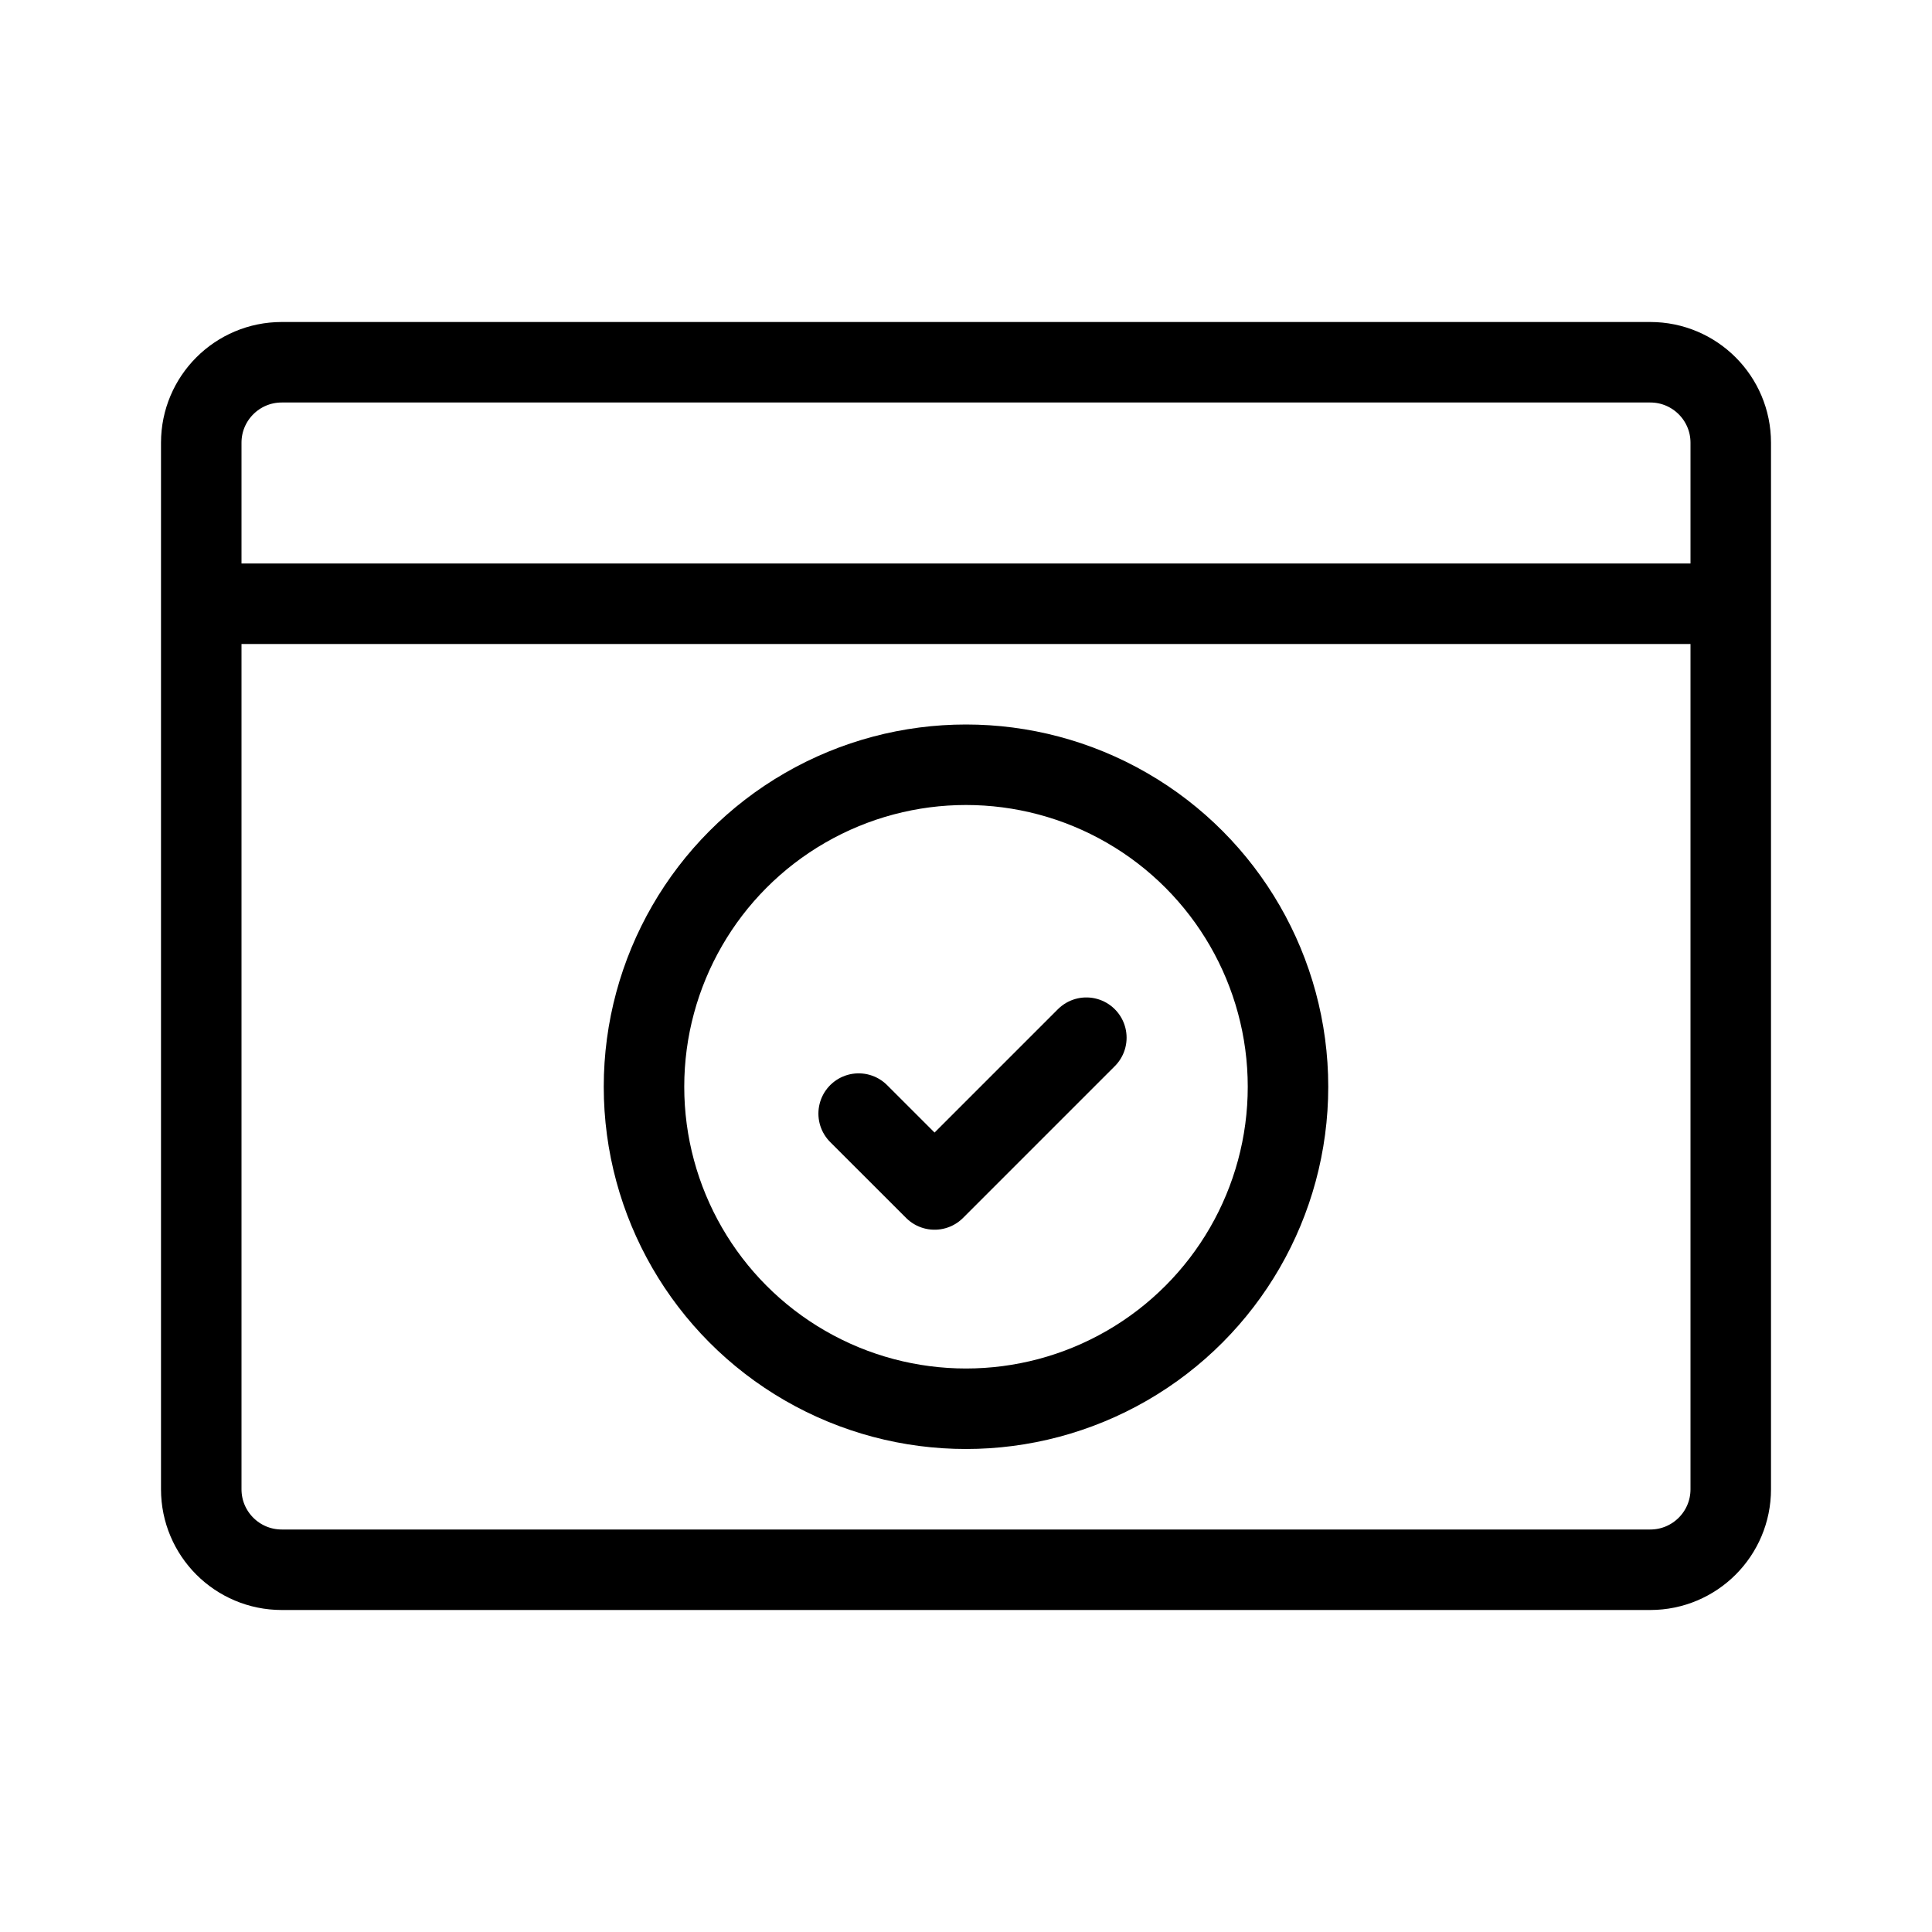
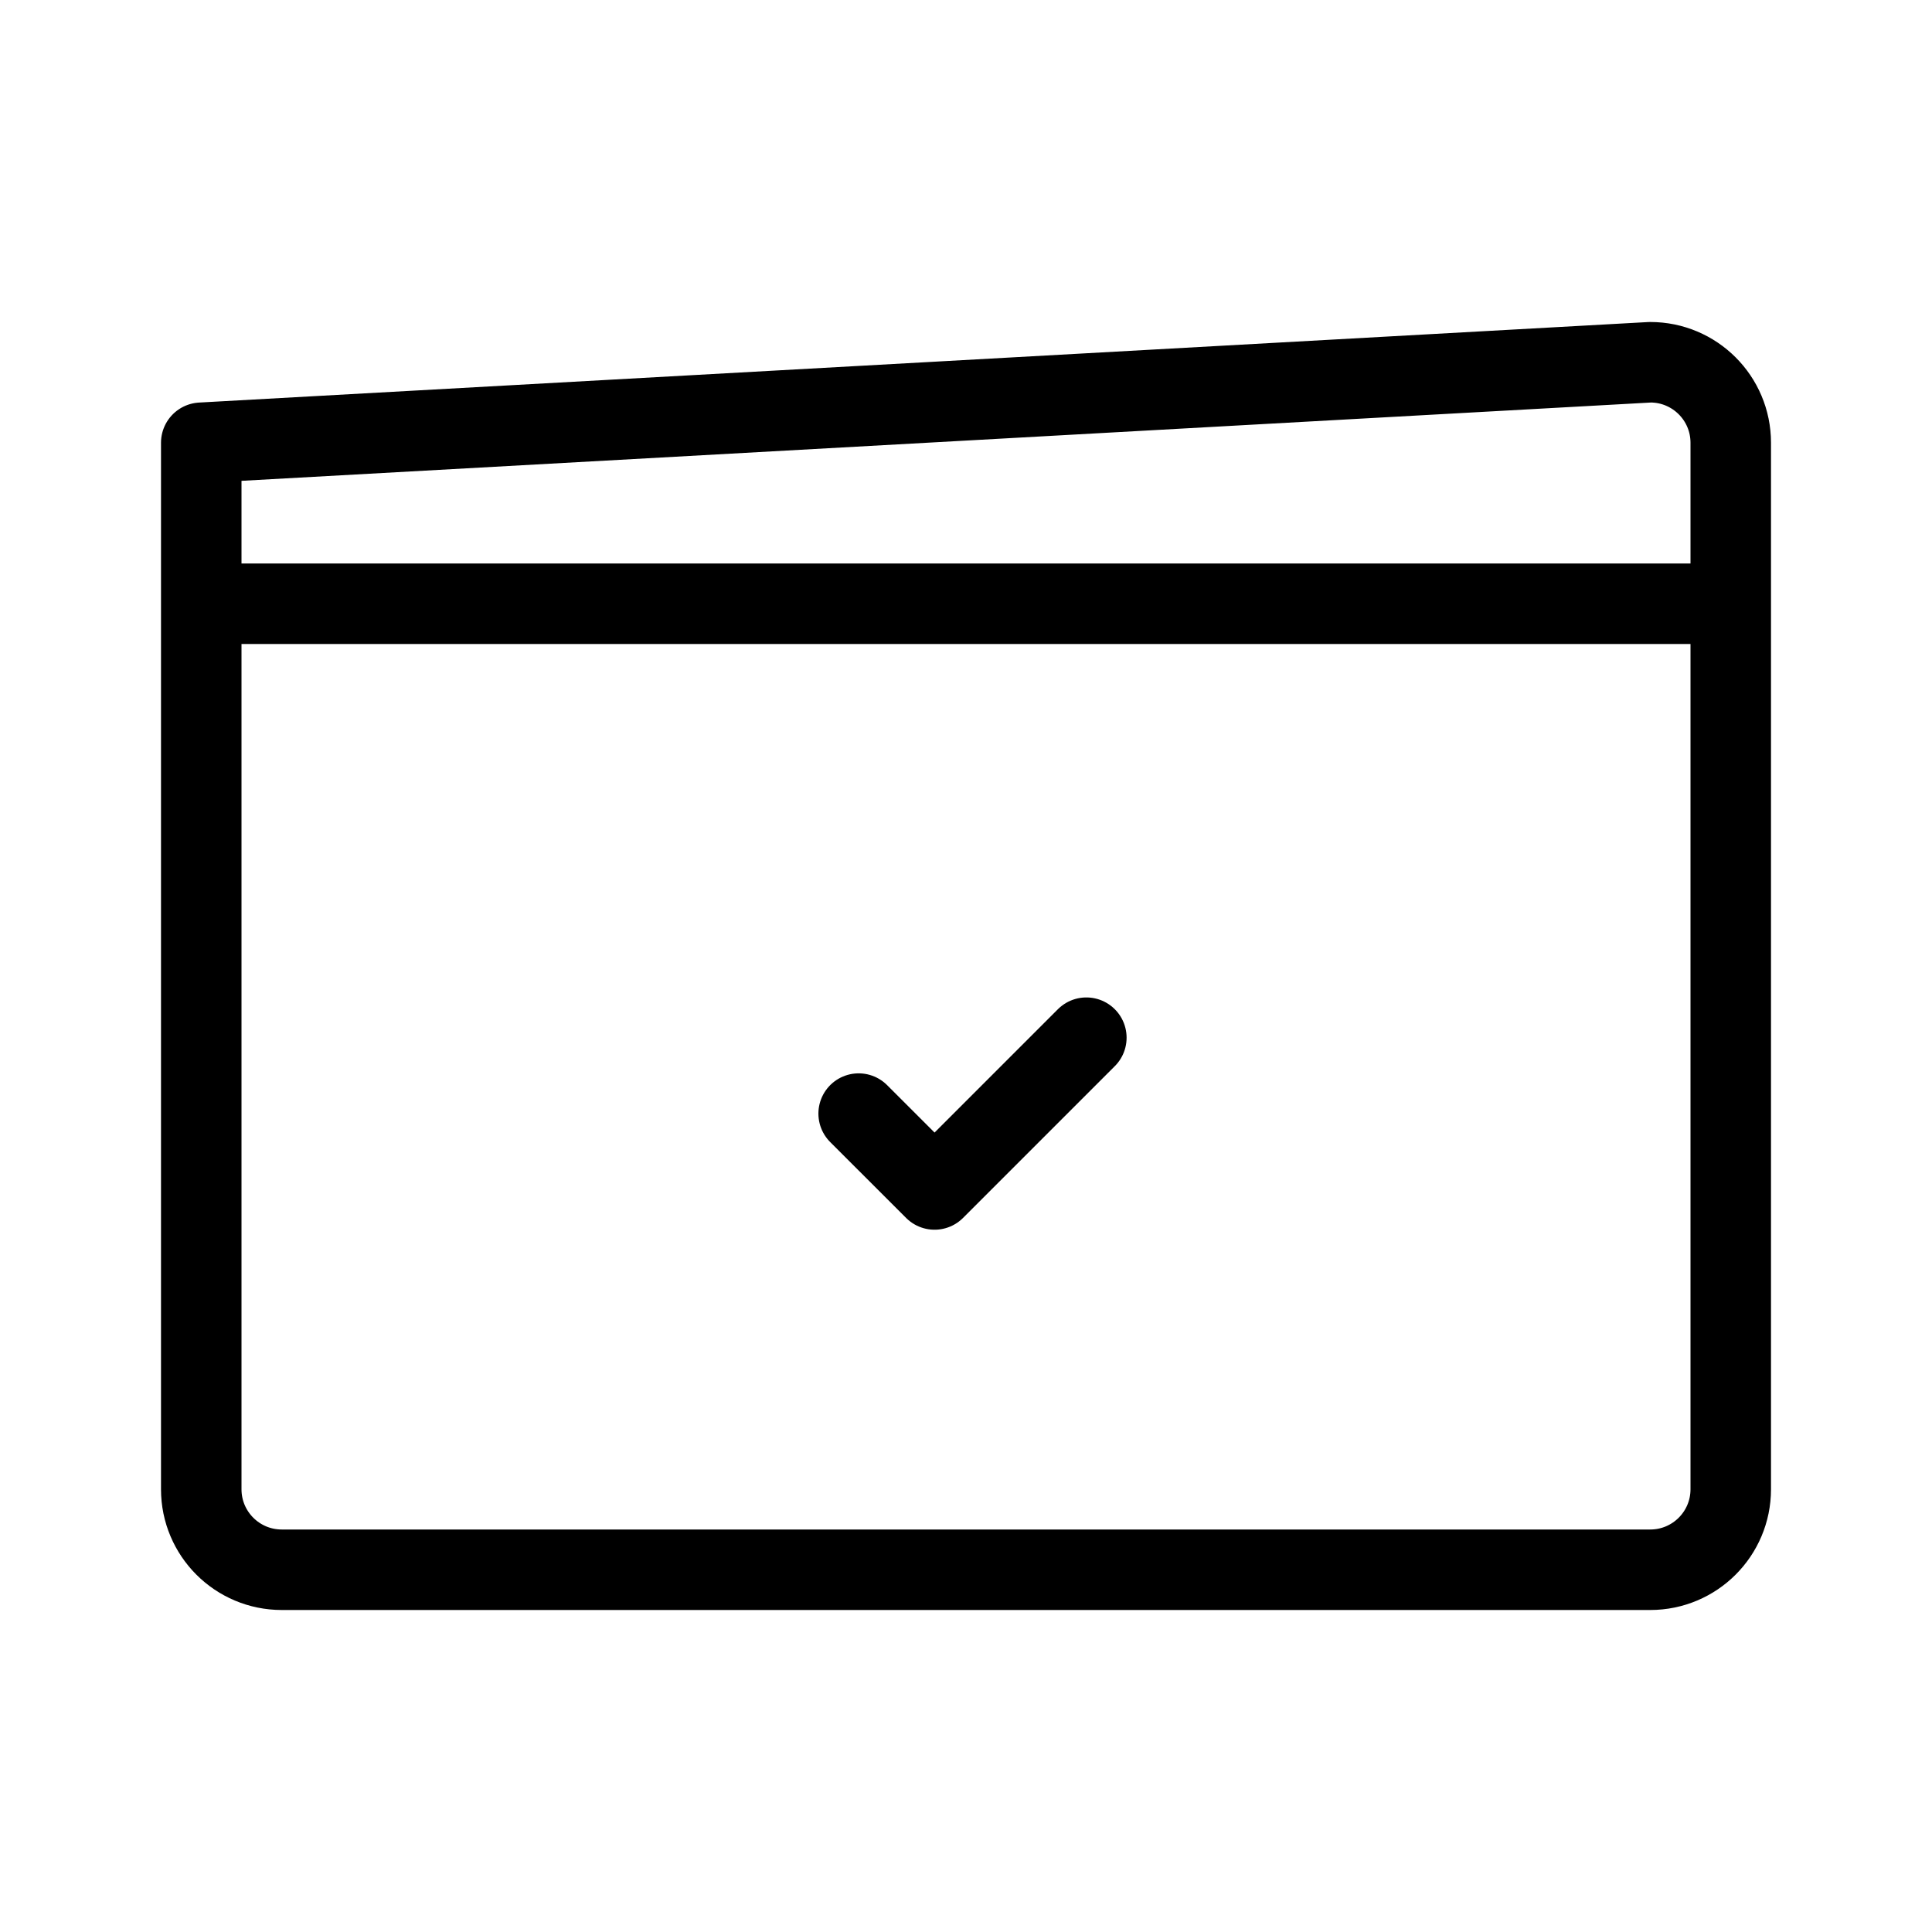
<svg xmlns="http://www.w3.org/2000/svg" width="48" height="48" viewBox="0 0 48 48" fill="none">
-   <path d="M5 11C5 9.895 5.895 9 7 9L41 9C42.105 9 43 9.895 43 11L43 37C43 38.105 42.105 39 41 39L7 39C5.895 39 5 38.105 5 37L5 11Z" stroke="black" stroke-width="2" stroke-linejoin="round" />
+   <path d="M5 11L41 9C42.105 9 43 9.895 43 11L43 37C43 38.105 42.105 39 41 39L7 39C5.895 39 5 38.105 5 37L5 11Z" stroke="black" stroke-width="2" stroke-linejoin="round" />
  <line x1="5" y1="15" x2="43" y2="15" stroke="black" stroke-width="2" />
-   <circle cx="24" cy="27" r="8" stroke="black" stroke-width="2" />
  <path d="M21.333 27.667L23.219 29.552L26.99 25.781" stroke="black" stroke-width="2" stroke-linecap="round" stroke-linejoin="round" />
</svg>